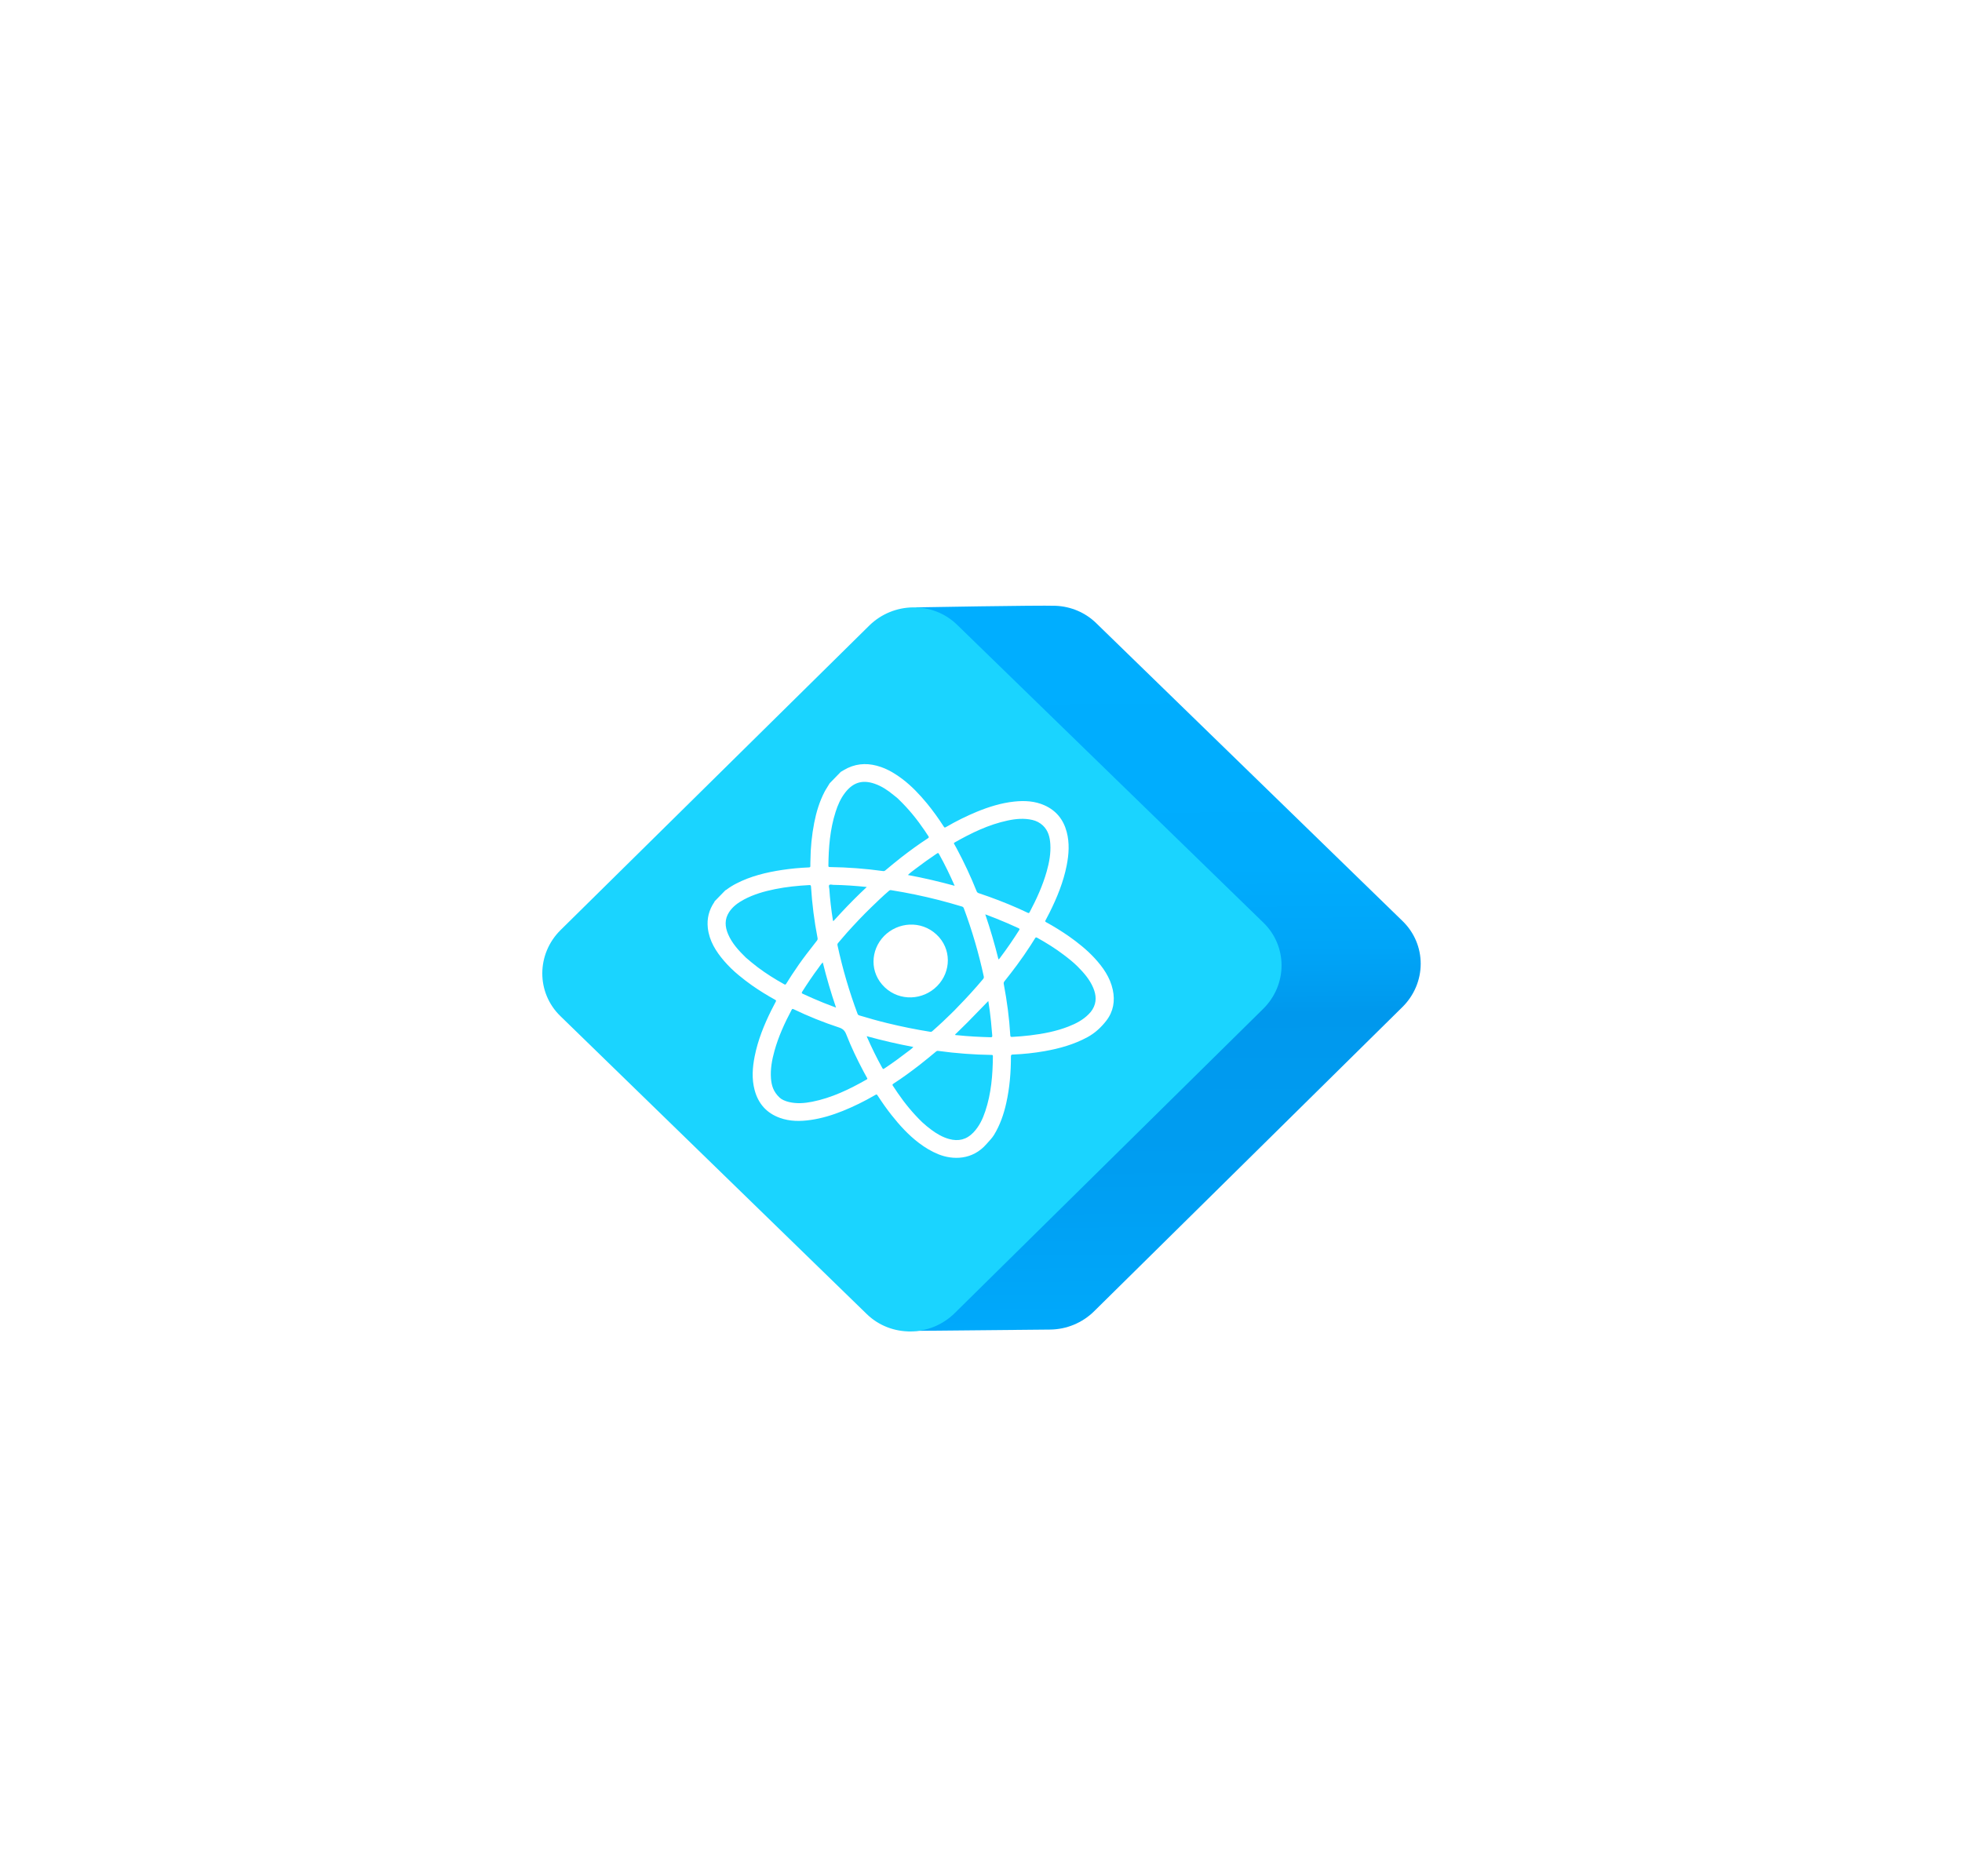
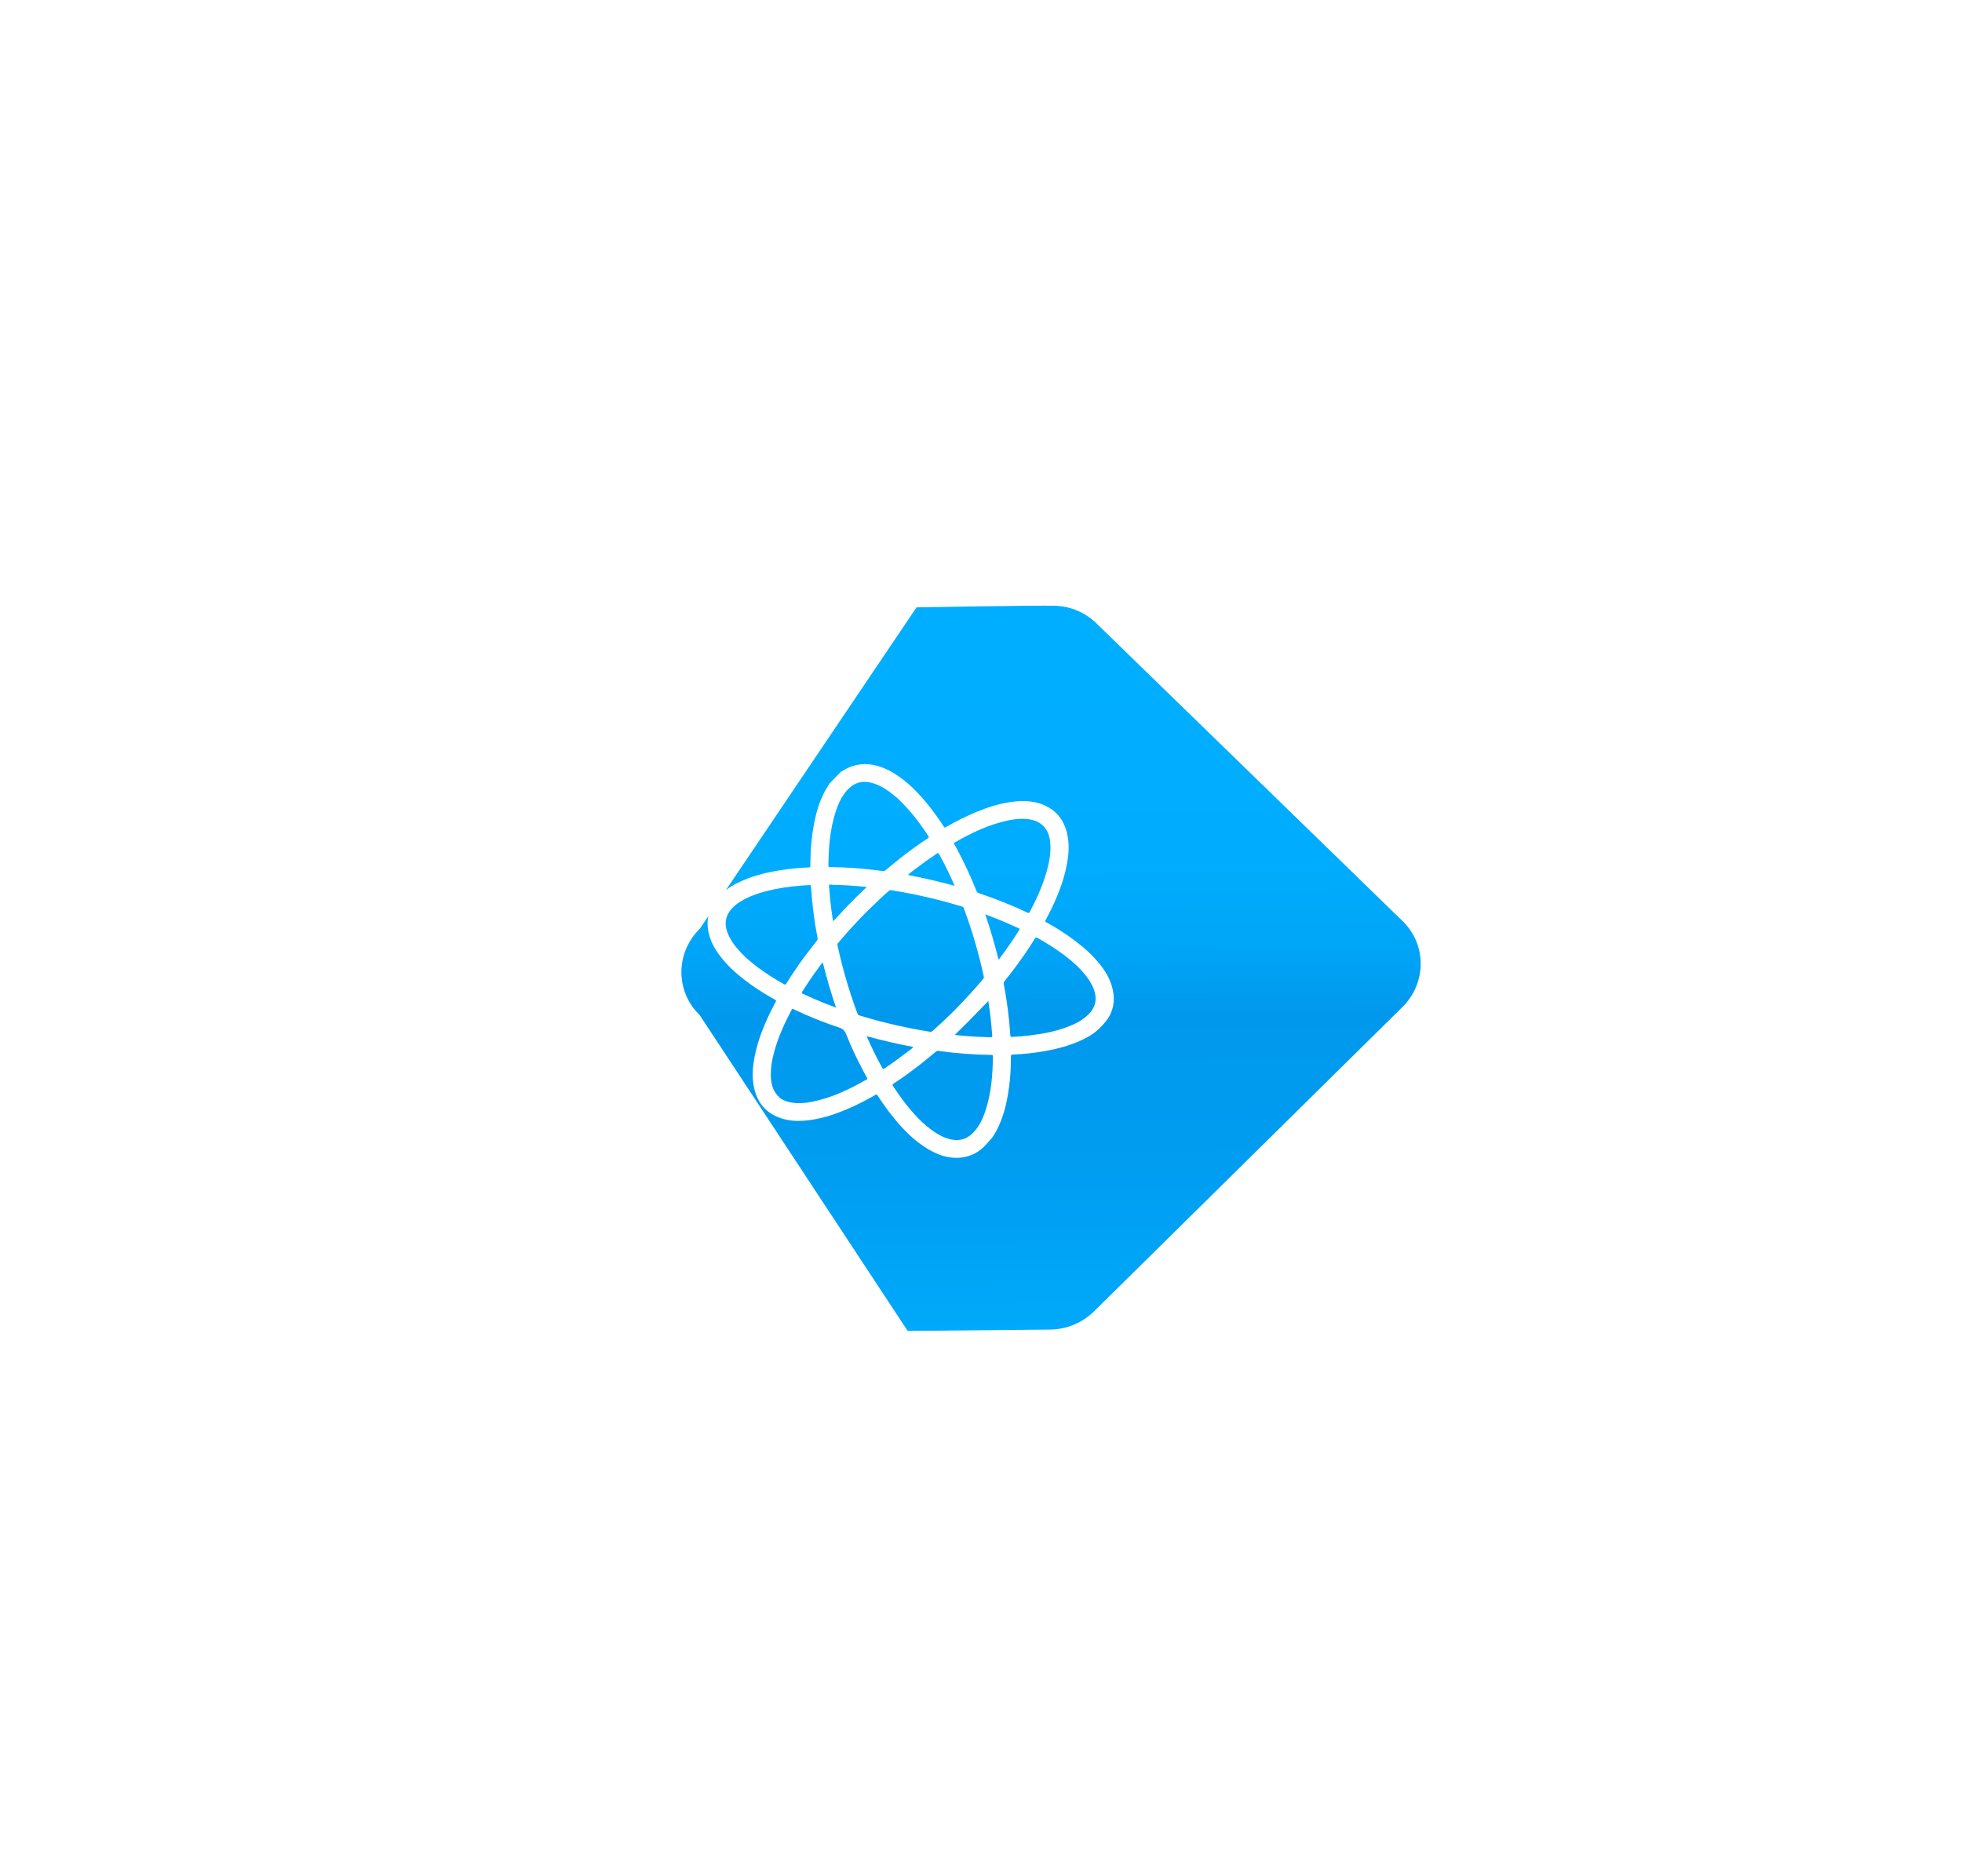
<svg xmlns="http://www.w3.org/2000/svg" width="183" height="175" viewBox="0 0 183 175" fill="none">
  <g filter="url(#filter0_d_1846_296)">
    <path d="M144.834 59.944L116.249 32.139C115.243 31.155 113.896 30.577 112.467 30.518C110.885 30.459 99.486 30.664 99.486 30.664L79.29 60.626C78.744 61.158 78.31 61.79 78.012 62.484C77.714 63.178 77.559 63.922 77.555 64.671C77.552 65.42 77.7 66.161 77.991 66.85C78.281 67.539 78.71 68.163 79.251 68.685L98.661 98.168L111.936 98.042C112.698 98.036 113.453 97.882 114.158 97.59C114.863 97.298 115.505 96.873 116.045 96.34L144.818 67.94C145.9 66.866 146.509 65.421 146.512 63.922C146.515 62.424 145.912 60.993 144.834 59.944Z" fill="url(#paint0_linear_1846_296)" />
-     <path d="M131.848 60.087L103.27 32.287C101.013 30.091 97.342 30.129 95.069 32.371L66.294 60.761C64.022 63.003 64.009 66.6 66.266 68.795L94.844 96.595C97.101 98.79 100.773 98.752 103.045 96.511L131.82 68.121C134.092 65.879 134.105 62.282 131.848 60.087Z" fill="#1AD4FF" />
    <path d="M92.42 46.013C92.635 45.892 92.842 45.756 93.064 45.652C94.09 45.17 95.129 45.195 96.169 45.558C96.904 45.814 97.555 46.215 98.169 46.681C99.036 47.34 99.772 48.12 100.459 48.952C101.009 49.625 101.519 50.328 101.988 51.059C102.102 51.234 102.103 51.238 102.3 51.124C103.201 50.6 104.137 50.137 105.101 49.737C106.231 49.274 107.388 48.911 108.607 48.782C109.575 48.68 110.527 48.731 111.423 49.132C112.522 49.624 113.19 50.472 113.492 51.607C113.769 52.647 113.697 53.696 113.492 54.741C113.187 56.29 112.593 57.742 111.887 59.157C111.768 59.396 111.643 59.632 111.517 59.867C111.476 59.944 111.481 59.984 111.567 60.032C112.312 60.439 113.033 60.887 113.727 61.371C114.136 61.658 114.534 61.96 114.917 62.28C115.328 62.618 115.716 62.982 116.078 63.37C116.874 64.234 117.543 65.176 117.793 66.347C118.014 67.381 117.849 68.368 117.194 69.218C116.718 69.834 116.143 70.375 115.431 70.762C114.177 71.442 112.828 71.82 111.434 72.067C110.455 72.239 109.465 72.345 108.472 72.383C108.331 72.388 108.291 72.421 108.291 72.566C108.293 74.028 108.176 75.482 107.854 76.918C107.621 77.961 107.276 78.963 106.711 79.888C106.52 80.2 106.257 80.448 106.022 80.722C104.703 82.253 102.856 82.222 101.531 81.689C100.867 81.422 100.267 81.055 99.702 80.626C98.717 79.877 97.899 78.973 97.141 78.013C96.695 77.45 96.285 76.862 95.893 76.261C95.772 76.074 95.774 76.076 95.571 76.193C94.618 76.748 93.625 77.234 92.601 77.648C91.633 78.034 90.642 78.34 89.608 78.487C88.64 78.626 87.68 78.627 86.753 78.296C85.491 77.846 84.721 76.957 84.385 75.696C84.106 74.651 84.182 73.598 84.391 72.546C84.69 71.041 85.26 69.626 85.944 68.249C86.077 67.981 86.216 67.715 86.357 67.451C86.402 67.367 86.396 67.327 86.304 67.276C85.56 66.867 84.839 66.42 84.144 65.935C83.722 65.638 83.315 65.323 82.917 64.994C82.416 64.585 81.953 64.133 81.532 63.645C80.766 62.75 80.154 61.775 80.02 60.573C79.924 59.704 80.122 58.898 80.623 58.163C80.636 58.14 80.646 58.115 80.653 58.09L81.666 57.05C81.704 57.053 81.726 57.026 81.752 57.007C82.047 56.785 82.361 56.59 82.69 56.422C84.031 55.733 85.478 55.385 86.958 55.16C87.783 55.037 88.613 54.958 89.445 54.925C89.553 54.921 89.587 54.89 89.584 54.783C89.577 54.611 89.589 54.438 89.591 54.265C89.601 53.093 89.719 51.922 89.942 50.767C90.14 49.758 90.435 48.779 90.915 47.857C91.056 47.587 91.239 47.342 91.385 47.075L92.42 46.013ZM103.344 67.928C103.814 67.445 104.202 67.04 104.575 66.623C104.949 66.206 105.33 65.783 105.69 65.347C105.723 65.313 105.746 65.27 105.758 65.224C105.769 65.178 105.769 65.13 105.756 65.085C105.289 62.929 104.669 60.809 103.899 58.742C103.886 58.7 103.862 58.661 103.829 58.631C103.796 58.601 103.755 58.58 103.71 58.57C103.005 58.359 102.3 58.157 101.588 57.974C100.114 57.597 98.625 57.289 97.12 57.048C97.086 57.041 97.05 57.041 97.017 57.05C96.983 57.06 96.952 57.077 96.926 57.101C96.344 57.596 95.797 58.13 95.248 58.66C94.469 59.413 93.729 60.203 93.004 61.007C92.718 61.324 92.452 61.659 92.169 61.979C92.1 62.057 92.101 62.127 92.121 62.216C92.588 64.377 93.21 66.501 93.982 68.573C93.995 68.613 94.018 68.65 94.049 68.678C94.08 68.707 94.119 68.727 94.161 68.736C95.017 68.994 95.876 69.237 96.746 69.449C98.068 69.773 99.403 70.043 100.75 70.258C100.832 70.271 100.892 70.264 100.958 70.203C101.285 69.902 101.628 69.616 101.946 69.306C102.441 68.824 102.955 68.357 103.344 67.928ZM115.529 68.632C115.673 68.496 115.798 68.341 115.901 68.173C116.305 67.505 116.251 66.829 115.964 66.15C115.639 65.381 115.1 64.762 114.518 64.177C114.116 63.774 113.668 63.422 113.213 63.077C112.429 62.48 111.594 61.963 110.732 61.483C110.644 61.434 110.598 61.448 110.548 61.529C110.405 61.761 110.258 61.991 110.111 62.22C109.712 62.842 109.288 63.444 108.852 64.038C108.474 64.554 108.076 65.056 107.68 65.559C107.614 65.643 107.607 65.716 107.625 65.81C107.924 67.391 108.138 68.983 108.232 70.591C108.24 70.727 108.288 70.745 108.408 70.737C108.97 70.706 109.531 70.662 110.091 70.594C111.306 70.448 112.503 70.22 113.65 69.773C114.344 69.502 114.999 69.166 115.529 68.632ZM97.82 48.575C97.703 48.445 97.507 48.307 97.322 48.155C96.797 47.721 96.233 47.344 95.578 47.118C94.349 46.693 93.512 47.073 92.832 47.945C92.409 48.486 92.141 49.108 91.936 49.752C91.413 51.39 91.284 53.073 91.266 54.771C91.265 54.881 91.312 54.89 91.403 54.891C93.063 54.914 94.718 55.039 96.359 55.265C96.395 55.272 96.434 55.271 96.47 55.261C96.507 55.252 96.54 55.233 96.569 55.209C97.073 54.792 97.572 54.37 98.089 53.969C98.884 53.354 99.697 52.76 100.542 52.211C100.635 52.15 100.664 52.105 100.591 52.007C100.471 51.842 100.368 51.663 100.252 51.495C99.55 50.462 98.772 49.49 97.82 48.575ZM86.719 76.404C86.892 76.572 87.225 76.728 87.594 76.814C88.309 76.983 89.029 76.93 89.744 76.789C91.578 76.427 93.233 75.624 94.84 74.708C94.916 74.665 94.91 74.63 94.874 74.567C94.762 74.372 94.654 74.172 94.548 73.972C93.947 72.838 93.391 71.682 92.925 70.487C92.794 70.151 92.606 69.973 92.255 69.859C90.804 69.382 89.387 68.812 88.015 68.151C87.926 68.109 87.887 68.118 87.84 68.207C87.186 69.439 86.609 70.699 86.237 72.039C86.002 72.886 85.844 73.742 85.911 74.62C85.961 75.257 86.127 75.852 86.719 76.404ZM100.023 78.704C100.291 78.95 100.571 79.182 100.863 79.398C101.368 79.773 101.905 80.091 102.521 80.262C103.391 80.504 104.151 80.325 104.787 79.659C105.332 79.089 105.656 78.403 105.898 77.677C106.46 76.003 106.594 74.276 106.609 72.535C106.61 72.44 106.576 72.419 106.485 72.419C104.82 72.396 103.16 72.271 101.514 72.044C101.477 72.038 101.439 72.04 101.403 72.05C101.366 72.06 101.333 72.079 101.306 72.105C100.806 72.517 100.308 72.935 99.796 73.332C98.998 73.953 98.182 74.551 97.332 75.102C97.234 75.165 97.218 75.21 97.286 75.305C97.437 75.516 97.572 75.737 97.718 75.95C98.397 76.941 99.155 77.867 100.023 78.704ZM83.557 63.328C83.9 63.62 84.27 63.938 84.66 64.232C85.446 64.825 86.279 65.345 87.141 65.825C87.227 65.874 87.273 65.871 87.326 65.785C87.501 65.502 87.68 65.222 87.862 64.943C88.292 64.285 88.743 63.642 89.221 63.015C89.542 62.592 89.869 62.174 90.197 61.757C90.226 61.722 90.246 61.681 90.256 61.637C90.266 61.593 90.265 61.548 90.254 61.505C89.948 59.927 89.745 58.33 89.645 56.725C89.637 56.597 89.601 56.566 89.473 56.574C88.403 56.633 87.338 56.739 86.286 56.953C85.281 57.158 84.3 57.435 83.39 57.923C82.844 58.216 82.348 58.572 82.007 59.093C81.568 59.764 81.615 60.461 81.913 61.157C82.273 62 82.882 62.666 83.557 63.328ZM111.272 51.014C110.997 50.757 110.656 50.578 110.284 50.495C109.517 50.32 108.75 50.388 107.988 50.551C106.209 50.929 104.601 51.712 103.037 52.601C102.963 52.643 102.962 52.677 103 52.741C103.082 52.88 103.159 53.023 103.235 53.165C103.927 54.457 104.547 55.786 105.091 57.146C105.107 57.191 105.133 57.231 105.169 57.263C105.204 57.295 105.247 57.318 105.294 57.33C105.611 57.433 105.926 57.543 106.24 57.657C107.465 58.1 108.67 58.587 109.842 59.15C109.923 59.189 109.975 59.215 110.034 59.104C110.681 57.883 111.252 56.631 111.627 55.305C111.864 54.465 112.023 53.614 111.965 52.741C111.924 52.091 111.767 51.485 111.272 51.014ZM90.744 63.787C90.577 63.943 90.481 64.109 90.368 64.262C89.821 64.994 89.312 65.751 88.824 66.52C88.759 66.624 88.767 66.666 88.882 66.719C89.517 67.01 90.157 67.293 90.806 67.555C91.183 67.707 91.565 67.847 91.979 68.005C91.503 66.603 91.094 65.221 90.743 63.788L90.744 63.787ZM94.841 70.671C94.858 70.721 94.865 70.746 94.875 70.769C95.298 71.725 95.753 72.664 96.261 73.577C96.368 73.768 96.366 73.765 96.547 73.644C97.265 73.165 97.963 72.658 98.644 72.131C98.823 71.993 99.02 71.872 99.189 71.676C97.711 71.4 96.279 71.066 94.841 70.671ZM107.131 63.511C107.249 63.43 107.298 63.33 107.364 63.243C107.963 62.448 108.52 61.626 109.053 60.788C109.122 60.68 109.103 60.641 108.992 60.59C108.297 60.271 107.598 59.962 106.885 59.682C106.568 59.558 106.249 59.439 105.898 59.303C106.376 60.707 106.78 62.091 107.131 63.511ZM98.681 55.633C100.167 55.91 101.598 56.246 103.044 56.641C102.604 55.633 102.139 54.68 101.625 53.75C101.51 53.541 101.513 53.545 101.318 53.676C100.669 54.112 100.035 54.566 99.414 55.04C99.175 55.223 98.925 55.395 98.681 55.633ZM94.846 56.751C93.784 56.641 92.753 56.568 91.719 56.552C91.594 56.55 91.434 56.485 91.352 56.566C91.27 56.648 91.343 56.803 91.352 56.925C91.417 57.894 91.527 58.857 91.681 59.816C91.686 59.851 91.674 59.9 91.718 59.914C91.762 59.929 91.782 59.88 91.806 59.854C92.03 59.612 92.25 59.369 92.475 59.128C93.23 58.319 94.011 57.531 94.846 56.752L94.846 56.751ZM106.182 67.39C105.869 67.712 105.55 68.036 105.235 68.363C104.564 69.06 103.888 69.75 103.187 70.418C103.15 70.453 103.077 70.484 103.098 70.54C103.12 70.596 103.196 70.571 103.248 70.576C104.293 70.689 105.343 70.74 106.395 70.77C106.533 70.774 106.561 70.729 106.549 70.605C106.506 70.17 106.476 69.734 106.433 69.3C106.367 68.653 106.284 68.007 106.182 67.391L106.182 67.39Z" fill="white" />
-     <path d="M96.46 61.325C97.74 60.024 99.895 59.839 101.342 61.18C102.763 62.496 102.736 64.64 101.42 65.983C100.098 67.333 97.924 67.434 96.528 66.118C95.092 64.761 95.177 62.639 96.46 61.325Z" fill="white" />
  </g>
  <defs>
    <filter id="filter0_d_1846_296" x="0.582" y="6.507" width="181.931" height="167.71" filterUnits="userSpaceOnUse" color-interpolation-filters="sRGB">
      <feFlood flood-opacity="0" result="BackgroundImageFix" />
      <feColorMatrix in="SourceAlpha" type="matrix" values="0 0 0 0 0 0 0 0 0 0 0 0 0 0 0 0 0 0 127 0" result="hardAlpha" />
      <feOffset dx="-14" dy="26" />
      <feGaussianBlur stdDeviation="25" />
      <feComposite in2="hardAlpha" operator="out" />
      <feColorMatrix type="matrix" values="0 0 0 0 0 0 0 0 0 0 0 0 0 0 0 0 0 0 0.2 0" />
      <feBlend mode="normal" in2="BackgroundImageFix" result="effect1_dropShadow_1846_296" />
      <feBlend mode="normal" in="SourceGraphic" in2="effect1_dropShadow_1846_296" result="shape" />
    </filter>
    <linearGradient id="paint0_linear_1846_296" x1="113.443" y1="34.598" x2="114.013" y2="102.615" gradientUnits="userSpaceOnUse">
      <stop stop-color="#00AEFF" />
      <stop offset="0.3" stop-color="#00ACFD" />
      <stop offset="0.41" stop-color="#00A5F8" />
      <stop offset="0.49" stop-color="#009AEE" />
      <stop offset="0.5" stop-color="#0098ED" />
      <stop offset="0.71" stop-color="#009DF1" />
      <stop offset="0.95" stop-color="#00AAFC" />
      <stop offset="1" stop-color="#00AEFF" />
    </linearGradient>
  </defs>
</svg>